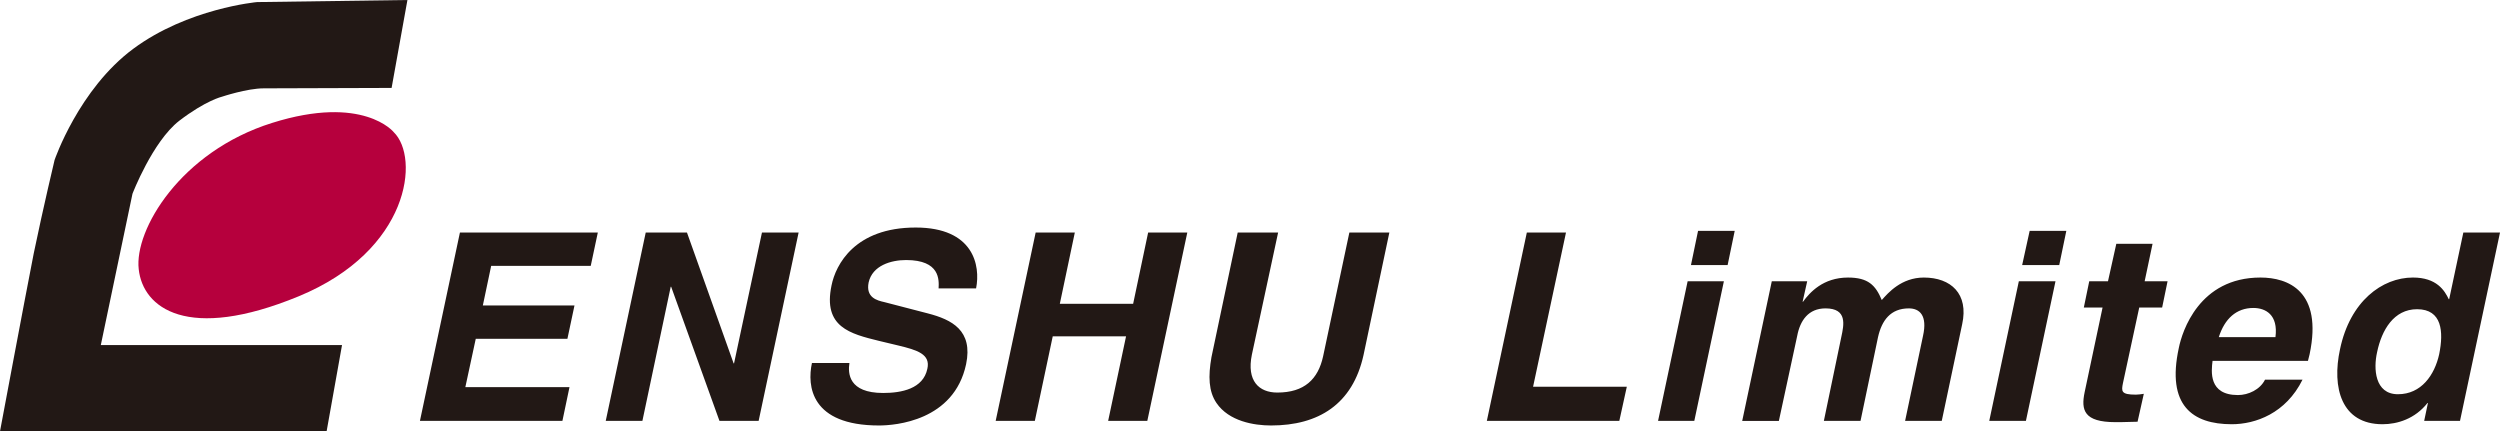
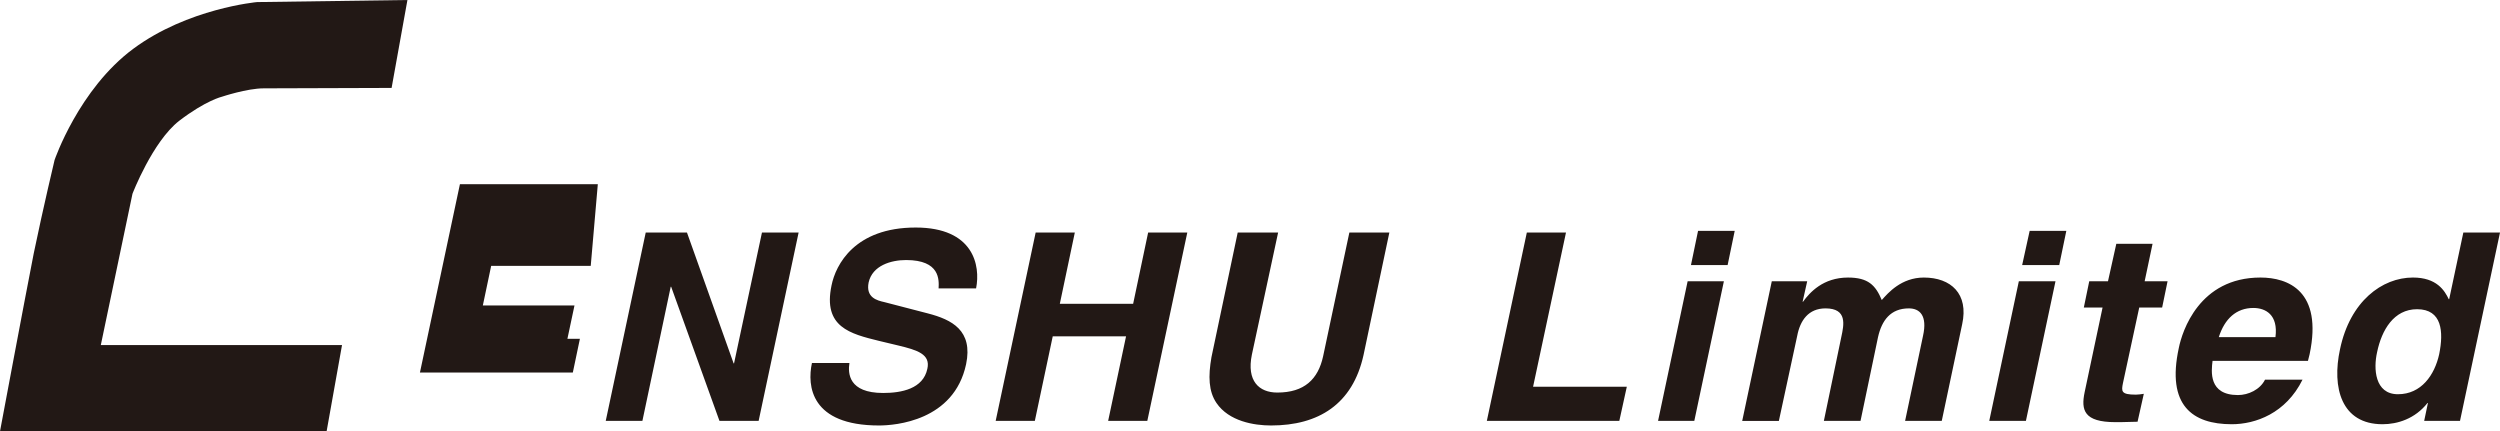
<svg xmlns="http://www.w3.org/2000/svg" width="1920" height="331.252" version="1">
  <path fill="#221815" d="M300.75 67.531L312.908 0 197.407 1.6S144.296 6.401 102.383 37.446c-41.913 31.045-60.47 85.453-60.47 85.453s-8.639 36.166-15.998 71.692C18.876 230.436 0 331.252 0 331.252h250.838l11.838-66.251H77.427l24.316-116.178s15.357-40.006 35.834-56.009c20.477-15.682 32.954-18.563 32.954-18.563s19.197-6.401 31.995-6.401c13.118 0 98.224-.32 98.224-.32z" />
-   <path fill="#b6003d" d="M302.35 101.456s-23.357-29.125-93.425-7.041c-70.388 22.083-105.902 82.253-102.383 112.337 3.2 29.765 37.434 56.009 122.859 20.803 85.426-35.206 93.105-106.577 72.948-126.1z" />
-   <path fill="#221815" d="M453.685 204.192h-76.468l-6.399 30.405h70.388l-5.439 25.604h-70.388l-7.999 37.126h79.986l-5.439 25.924H322.506l30.715-144.662h105.903zm131.498-25.604h28.155L582.623 323.25h-30.076l-37.113-103.056h-.322l-21.756 103.056h-28.155l30.715-144.662h31.674l35.833 100.496h.321zm67.189 100.176c-1.28 8.001-.643 23.044 25.916 23.044 14.078 0 30.715-3.2 33.914-18.563 2.559-11.202-7.679-14.402-22.397-17.923l-14.717-3.521c-22.077-5.441-43.193-10.562-36.474-42.567 3.199-16.002 17.917-44.486 64.63-44.486 44.473 0 49.911 29.125 46.392 46.728h-28.794c.322-6.401 1.28-21.763-24.956-21.763-11.518 0-25.916 4.161-28.795 17.283-2.239 11.522 6.399 13.762 12.158 15.043l33.275 8.642c18.557 4.801 34.874 13.122 29.436 39.046-9.279 43.527-54.391 47.047-66.869 47.047-52.471 0-55.351-30.404-51.512-48.007zm156.134-20.483l-13.758 64.97h-30.076l30.715-144.662h30.075l-11.519 54.728h56.31l11.518-54.728h30.074l-30.714 144.662h-30.074l13.758-64.97zm238.68 14.402c-8.319 37.766-34.554 54.088-71.028 54.088-13.118 0-32.315-3.2-41.913-17.283-6.079-8.961-6.399-20.483-3.839-35.206l20.156-95.695h31.035l-20.156 93.775c-4.159 20.163 5.44 29.125 19.518 29.125 20.797 0 31.355-10.242 35.194-27.845l20.157-95.055h30.715zm130.218 24.324h71.988l-5.759 26.244H1141.89l30.715-144.662h30.075zm149.415-93.455h-28.155l5.44-26.244h28.156zm-2.88 12.482l-22.717 107.217h-27.836l22.716-107.217zm167.332 107.217h-28.155l13.758-65.29c3.519-15.682-2.559-21.123-10.877-21.123-14.078 0-20.797 9.282-23.677 22.084l-13.438 64.33h-28.156l13.437-64.65c1.92-8.961 4.799-21.763-12.158-21.763-13.119 0-19.517 9.282-21.757 21.123l-14.078 65.291h-28.155l22.716-107.216h27.196l-3.519 15.683h.322c5.119-7.041 15.357-18.563 34.554-18.563 15.358 0 21.117 5.761 25.916 17.283 4.799-5.441 15.037-17.282 32.314-17.282 20.797 0 34.555 12.482 29.436 35.845zm90.226-119.699h-28.476l5.759-26.244h28.155zm-2.88 12.482l-22.716 107.217h-28.156l22.716-107.217zm68.469 0h17.597l-4.159 20.163h-17.597l-12.478 57.929c-1.28 6.401-1.6 8.961 9.918 8.961 1.919 0 3.839-.32 6.078-.64l-4.799 21.443c-4.48 0-8.959.32-13.119.32h-3.84c-24.316 0-26.555-9.281-23.676-23.044l13.757-64.971h-14.398l4.16-20.163h14.398l6.399-28.805h27.836zm92.465 75.532c-3.84 7.681-12.799 11.842-20.797 11.842-22.716 0-20.477-18.243-19.517-26.244h73.268l1.28-5.121c10.239-48.648-16.637-58.889-37.753-58.889-47.032 0-60.15 41.287-62.709 54.089-9.599 44.167 10.559 58.569 40.633 58.569 18.237 0 41.593-8.321 54.391-34.245zm-35.514-32.645c4.479-14.082 13.438-22.404 26.555-22.404 9.279 0 19.197 5.121 16.957 22.404zM1920 178.588h-28.155l-10.878 51.208h-.322c-3.199-6.721-9.278-16.643-27.515-16.643-23.676 0-48.312 18.243-55.991 55.048-6.399 29.445.96 57.609 32.635 57.609 11.518 0 24.956-4.161 34.554-16.323h.322l-2.879 13.762h27.516zm-94.384 91.854c3.519-16.962 12.798-32.965 30.715-32.965 19.197 0 20.477 17.283 16.958 34.566-3.519 16.003-13.758 30.725-31.675 30.725-17.917 0-18.877-19.843-15.998-32.325z" />
+   <path fill="#221815" d="M453.685 204.192h-76.468l-6.399 30.405h70.388l-5.439 25.604h-70.388h79.986l-5.439 25.924H322.506l30.715-144.662h105.903zm131.498-25.604h28.155L582.623 323.25h-30.076l-37.113-103.056h-.322l-21.756 103.056h-28.155l30.715-144.662h31.674l35.833 100.496h.321zm67.189 100.176c-1.28 8.001-.643 23.044 25.916 23.044 14.078 0 30.715-3.2 33.914-18.563 2.559-11.202-7.679-14.402-22.397-17.923l-14.717-3.521c-22.077-5.441-43.193-10.562-36.474-42.567 3.199-16.002 17.917-44.486 64.63-44.486 44.473 0 49.911 29.125 46.392 46.728h-28.794c.322-6.401 1.28-21.763-24.956-21.763-11.518 0-25.916 4.161-28.795 17.283-2.239 11.522 6.399 13.762 12.158 15.043l33.275 8.642c18.557 4.801 34.874 13.122 29.436 39.046-9.279 43.527-54.391 47.047-66.869 47.047-52.471 0-55.351-30.404-51.512-48.007zm156.134-20.483l-13.758 64.97h-30.076l30.715-144.662h30.075l-11.519 54.728h56.31l11.518-54.728h30.074l-30.714 144.662h-30.074l13.758-64.97zm238.68 14.402c-8.319 37.766-34.554 54.088-71.028 54.088-13.118 0-32.315-3.2-41.913-17.283-6.079-8.961-6.399-20.483-3.839-35.206l20.156-95.695h31.035l-20.156 93.775c-4.159 20.163 5.44 29.125 19.518 29.125 20.797 0 31.355-10.242 35.194-27.845l20.157-95.055h30.715zm130.218 24.324h71.988l-5.759 26.244H1141.89l30.715-144.662h30.075zm149.415-93.455h-28.155l5.44-26.244h28.156zm-2.88 12.482l-22.717 107.217h-27.836l22.716-107.217zm167.332 107.217h-28.155l13.758-65.29c3.519-15.682-2.559-21.123-10.877-21.123-14.078 0-20.797 9.282-23.677 22.084l-13.438 64.33h-28.156l13.437-64.65c1.92-8.961 4.799-21.763-12.158-21.763-13.119 0-19.517 9.282-21.757 21.123l-14.078 65.291h-28.155l22.716-107.216h27.196l-3.519 15.683h.322c5.119-7.041 15.357-18.563 34.554-18.563 15.358 0 21.117 5.761 25.916 17.283 4.799-5.441 15.037-17.282 32.314-17.282 20.797 0 34.555 12.482 29.436 35.845zm90.226-119.699h-28.476l5.759-26.244h28.155zm-2.88 12.482l-22.716 107.217h-28.156l22.716-107.217zm68.469 0h17.597l-4.159 20.163h-17.597l-12.478 57.929c-1.28 6.401-1.6 8.961 9.918 8.961 1.919 0 3.839-.32 6.078-.64l-4.799 21.443c-4.48 0-8.959.32-13.119.32h-3.84c-24.316 0-26.555-9.281-23.676-23.044l13.757-64.971h-14.398l4.16-20.163h14.398l6.399-28.805h27.836zm92.465 75.532c-3.84 7.681-12.799 11.842-20.797 11.842-22.716 0-20.477-18.243-19.517-26.244h73.268l1.28-5.121c10.239-48.648-16.637-58.889-37.753-58.889-47.032 0-60.15 41.287-62.709 54.089-9.599 44.167 10.559 58.569 40.633 58.569 18.237 0 41.593-8.321 54.391-34.245zm-35.514-32.645c4.479-14.082 13.438-22.404 26.555-22.404 9.279 0 19.197 5.121 16.957 22.404zM1920 178.588h-28.155l-10.878 51.208h-.322c-3.199-6.721-9.278-16.643-27.515-16.643-23.676 0-48.312 18.243-55.991 55.048-6.399 29.445.96 57.609 32.635 57.609 11.518 0 24.956-4.161 34.554-16.323h.322l-2.879 13.762h27.516zm-94.384 91.854c3.519-16.962 12.798-32.965 30.715-32.965 19.197 0 20.477 17.283 16.958 34.566-3.519 16.003-13.758 30.725-31.675 30.725-17.917 0-18.877-19.843-15.998-32.325z" />
</svg>